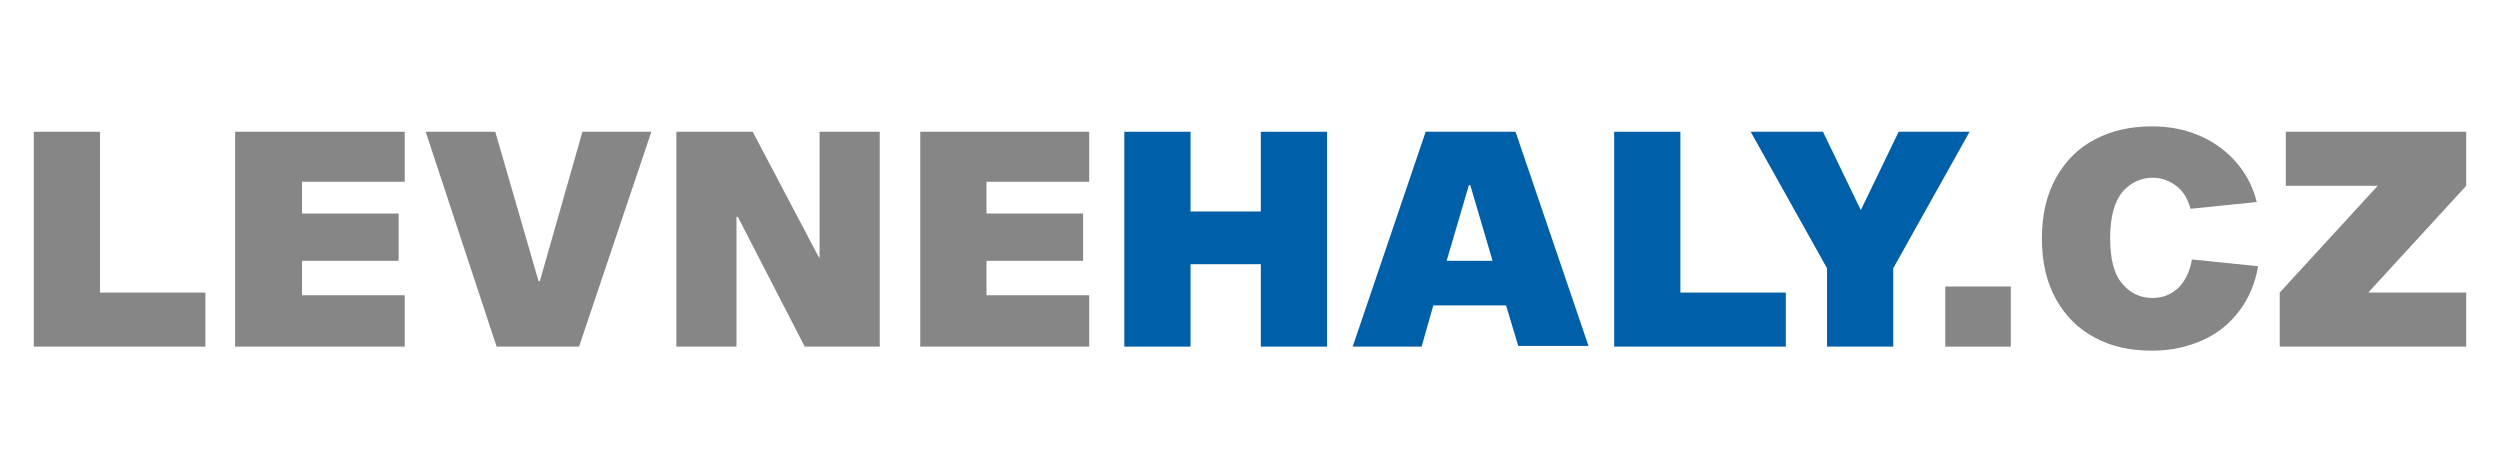
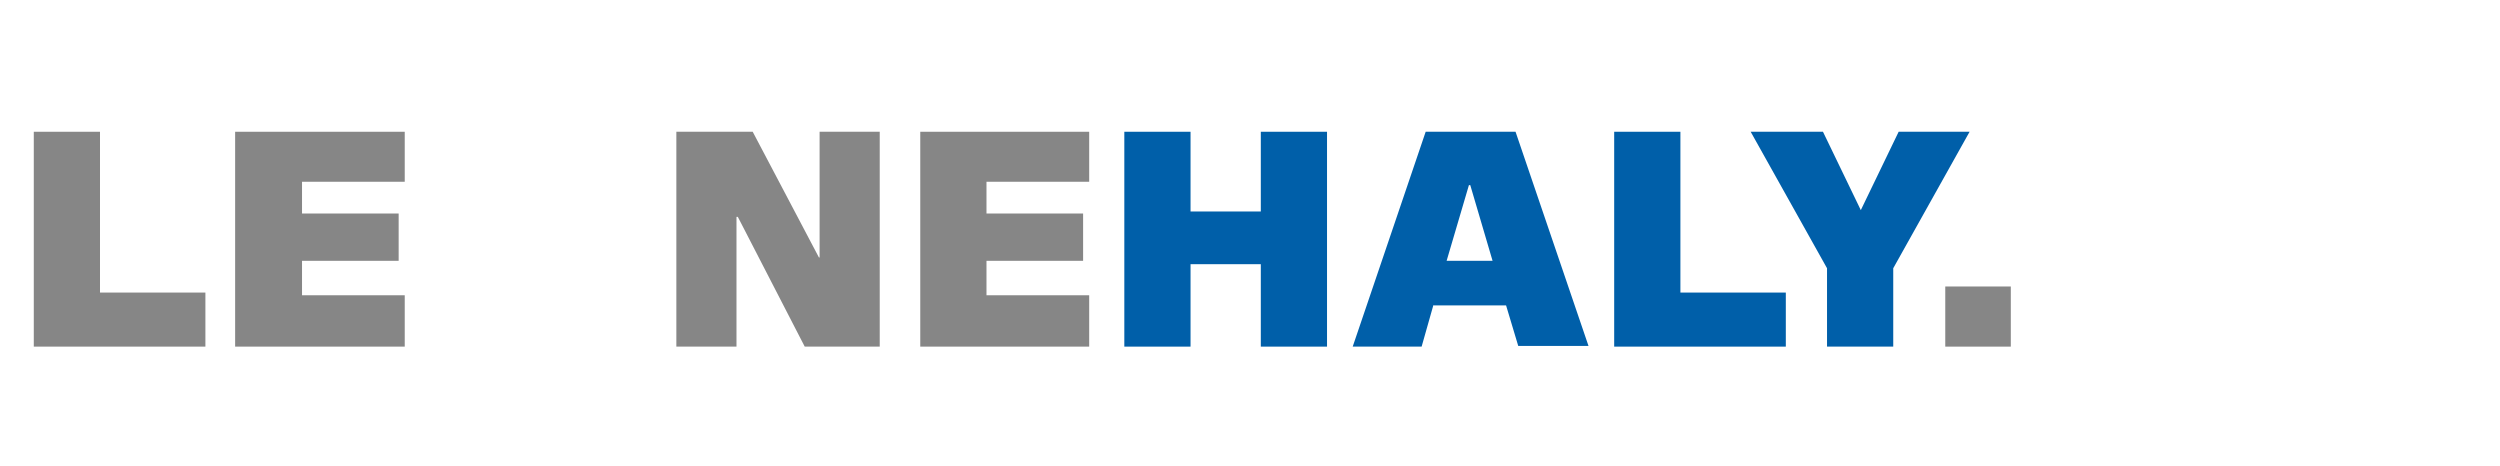
<svg xmlns="http://www.w3.org/2000/svg" version="1.1" id="Vrstva_1" x="0px" y="0px" viewBox="0 0 370 69" style="enable-background:new 0 0 370 69;" xml:space="preserve">
  <style type="text/css">
	.st0{fill:#005FA9;}
	.st1{fill:#868686;}
</style>
  <path class="st0" d="M217.6,27.4h-0.2l-3.3,11.2h6.8L217.6,27.4z M212.1,45.3l-1.7,6h-10.2L211,19.5h13.3l10.8,31.7h-10.4l-1.8-6  H212.1z" />
-   <polygon class="st1" points="365,43.3 365,51.3 337.4,51.3 337.4,43.3 351.9,27.5 338.3,27.5 338.3,19.5 365,19.5 365,27.5   350.5,43.3 " />
-   <path class="st1" d="M334.2,39.4c-0.4,2.4-1.3,4.6-2.7,6.5c-1.4,1.9-3.2,3.4-5.4,4.4s-4.7,1.6-7.6,1.6c-3.2,0-6-0.6-8.4-1.9  c-2.5-1.3-4.4-3.2-5.8-5.7c-1.4-2.5-2.1-5.5-2.1-9s0.7-6.5,2.1-9c1.4-2.5,3.3-4.4,5.8-5.7c2.5-1.3,5.3-1.9,8.4-1.9  c2.7,0,5.1,0.5,7.3,1.5c2.2,1,4,2.4,5.4,4.1c1.4,1.7,2.3,3.6,2.8,5.6l-9.8,1c-0.4-1.4-1-2.5-2-3.3c-1-0.8-2.2-1.3-3.6-1.3  c-1.7,0-3.2,0.7-4.4,2c-1.2,1.4-1.9,3.7-1.9,6.9s0.6,5.5,1.9,6.9c1.2,1.4,2.7,2,4.4,2c1.5,0,2.7-0.5,3.8-1.5c1-1,1.7-2.4,2-4.2  L334.2,39.4z" />
  <rect x="287.9" y="42.4" class="st1" width="9.7" height="8.9" />
  <polygon class="st0" points="280.2,39.7 280.2,51.3 270.4,51.3 270.4,39.7 259.1,19.5 269.8,19.5 275.4,31.1 281,19.5 291.5,19.5   " />
  <polygon class="st0" points="238.9,19.5 248.7,19.5 248.7,43.3 264.3,43.3 264.3,51.3 238.9,51.3 " />
  <polygon class="st0" points="196.4,51.3 186.6,51.3 186.6,39.1 176.2,39.1 176.2,51.3 166.4,51.3 166.4,19.5 176.2,19.5 176.2,31.3   186.6,31.3 186.6,19.5 196.4,19.5 " />
  <polygon class="st1" points="160.3,31.6 160.3,38.6 146,38.6 146,43.7 161.2,43.7 161.2,51.3 136.2,51.3 136.2,19.5 161.2,19.5   161.2,26.9 146,26.9 146,31.6 " />
  <polygon class="st1" points="119.1,51.3 109.2,32.1 109,32.1 109,51.3 100.1,51.3 100.1,19.5 111.4,19.5 121.2,38.1 121.3,38.1   121.3,19.5 130.2,19.5 130.2,51.3 " />
-   <polygon class="st1" points="85.7,51.3 73.5,51.3 63,19.5 73.3,19.5 79.7,41.6 79.9,41.6 86.2,19.5 96.4,19.5 " />
  <polygon class="st1" points="59,31.6 59,38.6 44.7,38.6 44.7,43.7 59.9,43.7 59.9,51.3 34.8,51.3 34.8,19.5 59.9,19.5 59.9,26.9   44.7,26.9 44.7,31.6 " />
  <polygon class="st1" points="5,19.5 14.8,19.5 14.8,43.3 30.4,43.3 30.4,51.3 5,51.3 " />
</svg>